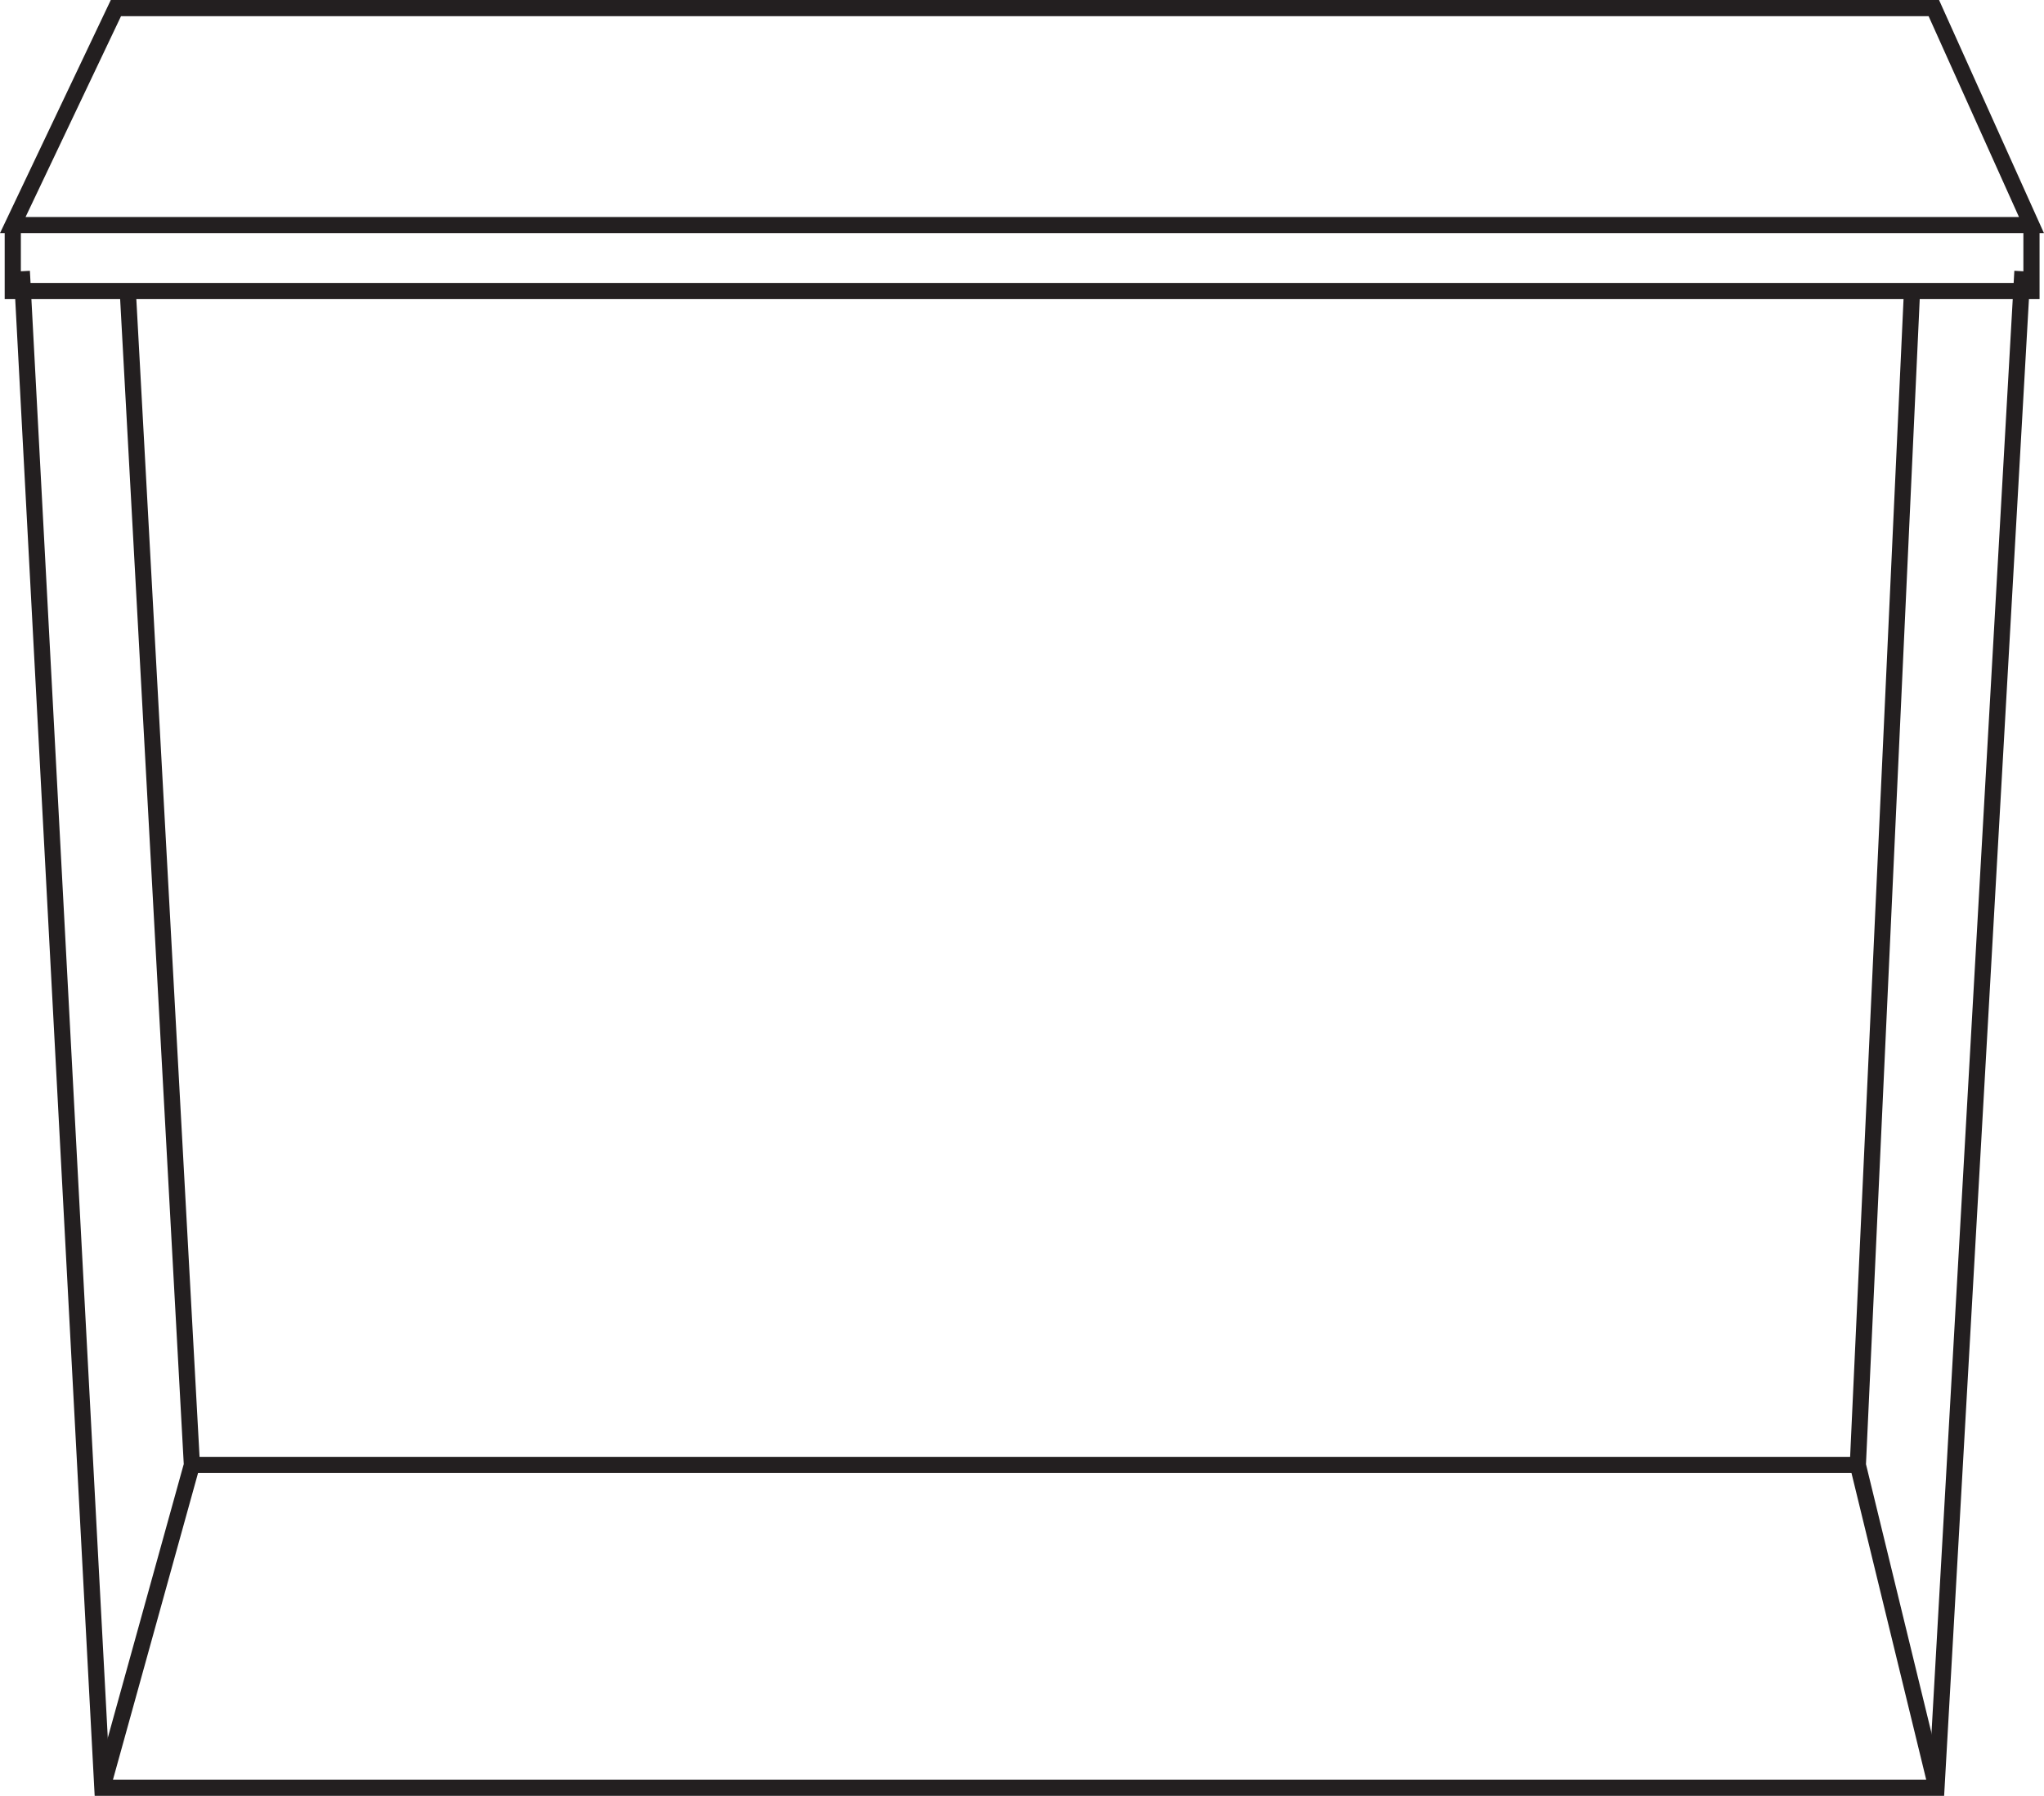
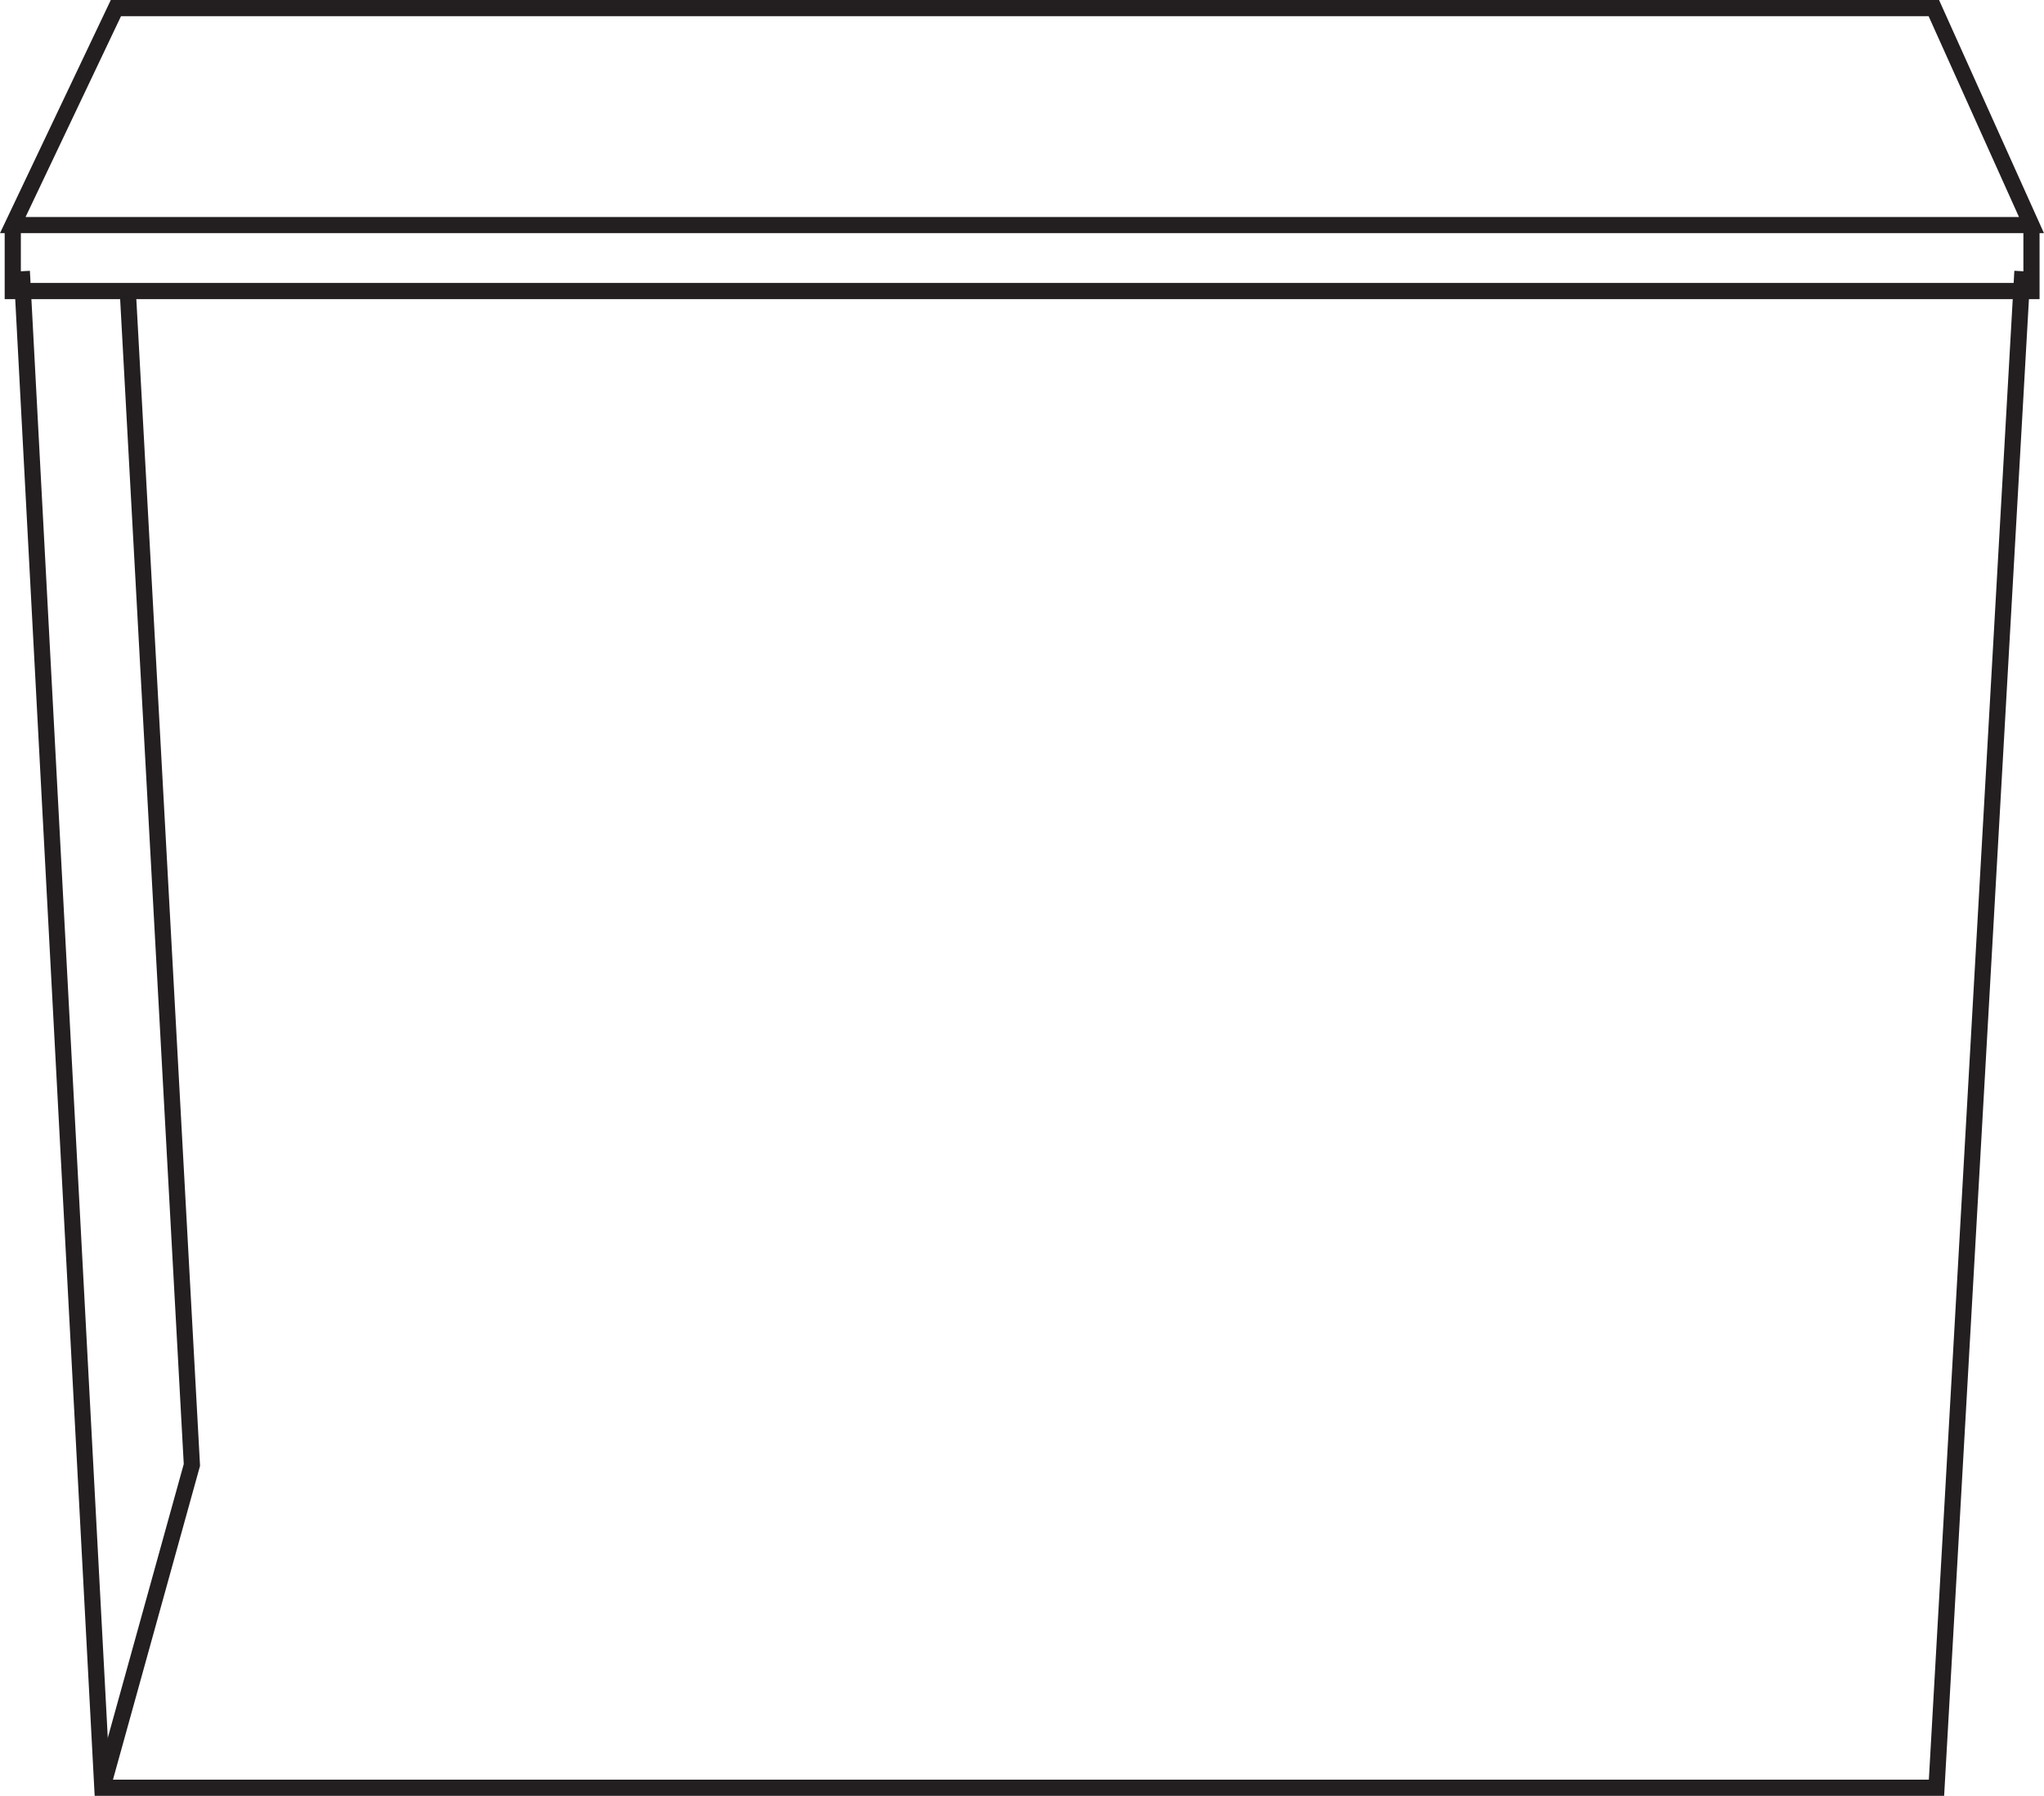
<svg xmlns="http://www.w3.org/2000/svg" viewBox="0 0 252.87 222.2">
  <defs>
    <style>.cls-1{fill:none;stroke:#231f20;stroke-miterlimit:10;stroke-width:2px;}</style>
  </defs>
  <title>EEFichier 22</title>
  <g id="Calque_2" data-name="Calque 2">
    <g id="Calque_1-2" data-name="Calque 1">
      <polygon class="cls-1" points="1.58 27.85 14.34 1 239.24 1 251.32 27.85 1.58 27.85" />
      <polyline class="cls-1" points="2.7 33.56 12.66 221.2 239.57 221.2 250.2 33.56" />
-       <polyline class="cls-1" points="239.57 221.2 229.84 181.26 236.54 36.01" />
      <polyline class="cls-1" points="12.66 221.2 23.74 181.26 15.81 36.01" />
-       <line class="cls-1" x1="23.74" y1="181.26" x2="229.84" y2="181.26" />
      <polyline class="cls-1" points="251.32 28.57 251.32 36.01 1.58 36.01 1.58 28.57" />
    </g>
  </g>
</svg>